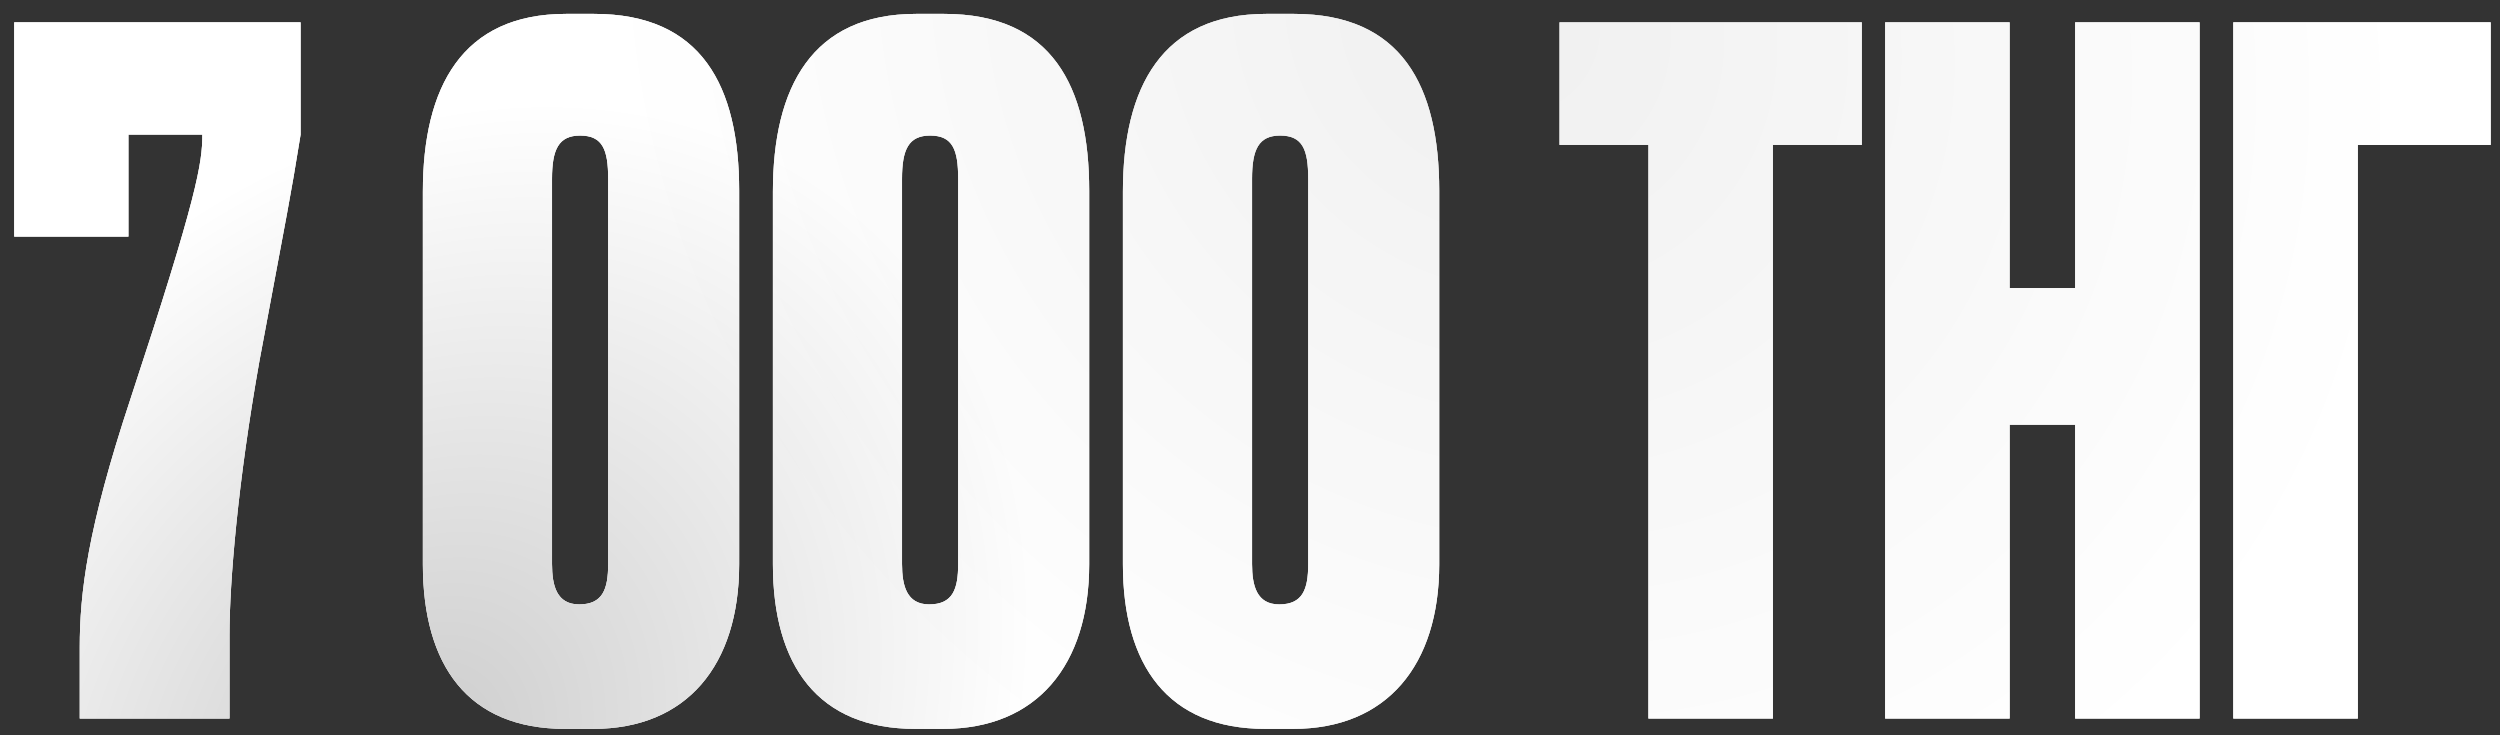
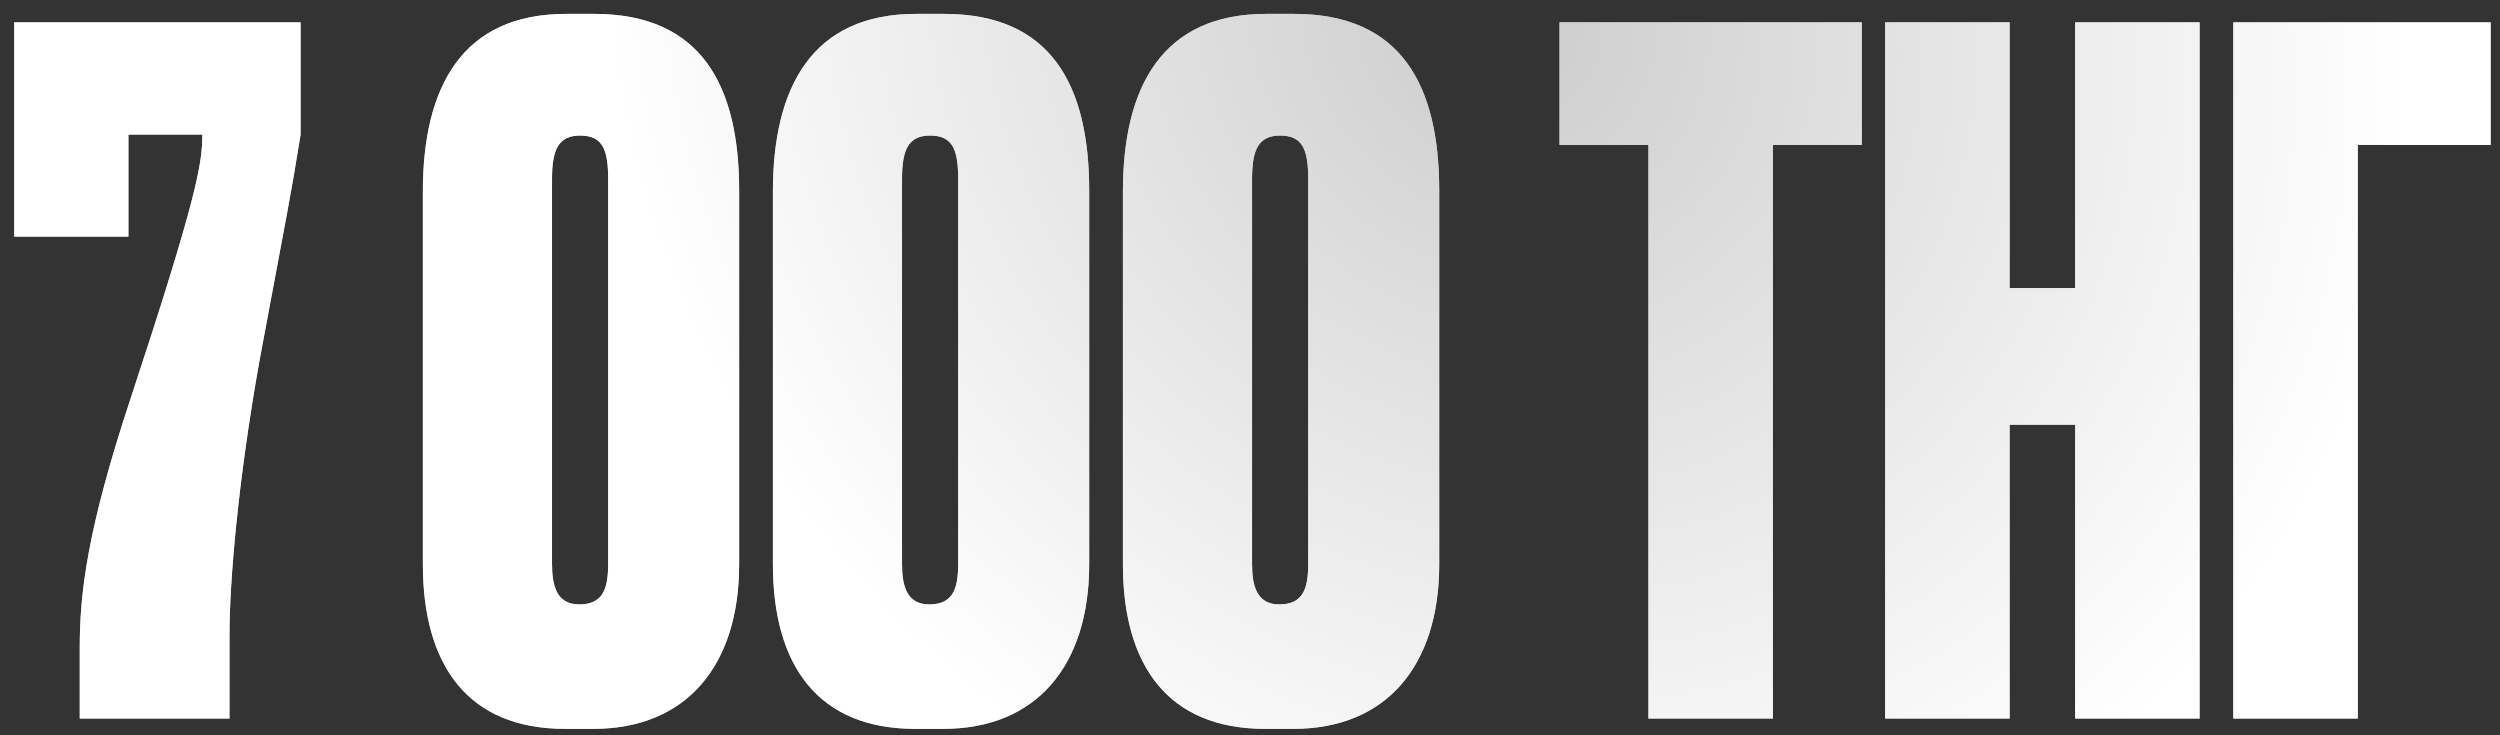
<svg xmlns="http://www.w3.org/2000/svg" width="68" height="20" viewBox="0 0 68 20" fill="none">
  <rect x="0" y="0" width="68" height="20" fill="#333333" stroke="none" />
  <path d="M0.387 0.607H8.176V3.662C7.871 5.545 7.871 5.444 7.056 9.822C6.471 13.105 6.242 15.829 6.242 17.28V19.545H2.169V17.611C2.169 16.134 2.373 14.404 3.544 10.865C5.376 5.316 5.504 4.425 5.504 3.662H3.493V6.436H0.387V0.607ZM20.105 5.189V15.345C20.105 18.095 18.68 19.825 16.135 19.825H15.371C12.724 19.825 11.502 18.095 11.502 15.345V5.215C11.502 2.364 12.571 0.378 15.396 0.378H16.16C19.087 0.378 20.105 2.338 20.105 5.189ZM16.542 15.345V4.858C16.542 4.069 16.389 3.687 15.778 3.687C15.193 3.687 15.015 4.069 15.015 4.858V15.345C15.015 15.931 15.142 16.44 15.753 16.44C16.389 16.44 16.542 16.033 16.542 15.345ZM29.626 5.189V15.345C29.626 18.095 28.201 19.825 25.655 19.825H24.892C22.244 19.825 21.023 18.095 21.023 15.345V5.215C21.023 2.364 22.092 0.378 24.917 0.378H25.681C28.608 0.378 29.626 2.338 29.626 5.189ZM26.062 15.345V4.858C26.062 4.069 25.91 3.687 25.299 3.687C24.713 3.687 24.535 4.069 24.535 4.858V15.345C24.535 15.931 24.663 16.44 25.273 16.44C25.91 16.44 26.062 16.033 26.062 15.345ZM39.147 5.189V15.345C39.147 18.095 37.721 19.825 35.176 19.825H34.412C31.765 19.825 30.543 18.095 30.543 15.345V5.215C30.543 2.364 31.612 0.378 34.438 0.378H35.201C38.129 0.378 39.147 2.338 39.147 5.189ZM35.583 15.345V4.858C35.583 4.069 35.43 3.687 34.819 3.687C34.234 3.687 34.056 4.069 34.056 4.858V15.345C34.056 15.931 34.183 16.44 34.794 16.44C35.43 16.44 35.583 16.033 35.583 15.345ZM42.419 0.607H50.641V3.942H48.223V19.545H44.837V3.942H42.419V0.607ZM54.662 11.553V19.545H51.276V0.607H54.662V7.836H56.444V0.607H59.829V19.545H56.444V11.553H54.662ZM60.746 19.545V0.607H67.746V3.942H64.132V19.545H60.746Z" fill="white" />
  <path d="M0.387 0.607H8.176V3.662C7.871 5.545 7.871 5.444 7.056 9.822C6.471 13.105 6.242 15.829 6.242 17.28V19.545H2.169V17.611C2.169 16.134 2.373 14.404 3.544 10.865C5.376 5.316 5.504 4.425 5.504 3.662H3.493V6.436H0.387V0.607ZM20.105 5.189V15.345C20.105 18.095 18.68 19.825 16.135 19.825H15.371C12.724 19.825 11.502 18.095 11.502 15.345V5.215C11.502 2.364 12.571 0.378 15.396 0.378H16.16C19.087 0.378 20.105 2.338 20.105 5.189ZM16.542 15.345V4.858C16.542 4.069 16.389 3.687 15.778 3.687C15.193 3.687 15.015 4.069 15.015 4.858V15.345C15.015 15.931 15.142 16.44 15.753 16.44C16.389 16.44 16.542 16.033 16.542 15.345ZM29.626 5.189V15.345C29.626 18.095 28.201 19.825 25.655 19.825H24.892C22.244 19.825 21.023 18.095 21.023 15.345V5.215C21.023 2.364 22.092 0.378 24.917 0.378H25.681C28.608 0.378 29.626 2.338 29.626 5.189ZM26.062 15.345V4.858C26.062 4.069 25.91 3.687 25.299 3.687C24.713 3.687 24.535 4.069 24.535 4.858V15.345C24.535 15.931 24.663 16.44 25.273 16.44C25.91 16.44 26.062 16.033 26.062 15.345ZM39.147 5.189V15.345C39.147 18.095 37.721 19.825 35.176 19.825H34.412C31.765 19.825 30.543 18.095 30.543 15.345V5.215C30.543 2.364 31.612 0.378 34.438 0.378H35.201C38.129 0.378 39.147 2.338 39.147 5.189ZM35.583 15.345V4.858C35.583 4.069 35.43 3.687 34.819 3.687C34.234 3.687 34.056 4.069 34.056 4.858V15.345C34.056 15.931 34.183 16.44 34.794 16.44C35.43 16.44 35.583 16.033 35.583 15.345ZM42.419 0.607H50.641V3.942H48.223V19.545H44.837V3.942H42.419V0.607ZM54.662 11.553V19.545H51.276V0.607H54.662V7.836H56.444V0.607H59.829V19.545H56.444V11.553H54.662ZM60.746 19.545V0.607H67.746V3.942H64.132V19.545H60.746Z" fill="url(#paint0_radial_51_2963)" fill-opacity="0.7" />
-   <path d="M0.387 0.607H8.176V3.662C7.871 5.545 7.871 5.444 7.056 9.822C6.471 13.105 6.242 15.829 6.242 17.28V19.545H2.169V17.611C2.169 16.134 2.373 14.404 3.544 10.865C5.376 5.316 5.504 4.425 5.504 3.662H3.493V6.436H0.387V0.607ZM20.105 5.189V15.345C20.105 18.095 18.68 19.825 16.135 19.825H15.371C12.724 19.825 11.502 18.095 11.502 15.345V5.215C11.502 2.364 12.571 0.378 15.396 0.378H16.16C19.087 0.378 20.105 2.338 20.105 5.189ZM16.542 15.345V4.858C16.542 4.069 16.389 3.687 15.778 3.687C15.193 3.687 15.015 4.069 15.015 4.858V15.345C15.015 15.931 15.142 16.44 15.753 16.44C16.389 16.44 16.542 16.033 16.542 15.345ZM29.626 5.189V15.345C29.626 18.095 28.201 19.825 25.655 19.825H24.892C22.244 19.825 21.023 18.095 21.023 15.345V5.215C21.023 2.364 22.092 0.378 24.917 0.378H25.681C28.608 0.378 29.626 2.338 29.626 5.189ZM26.062 15.345V4.858C26.062 4.069 25.91 3.687 25.299 3.687C24.713 3.687 24.535 4.069 24.535 4.858V15.345C24.535 15.931 24.663 16.44 25.273 16.44C25.91 16.44 26.062 16.033 26.062 15.345ZM39.147 5.189V15.345C39.147 18.095 37.721 19.825 35.176 19.825H34.412C31.765 19.825 30.543 18.095 30.543 15.345V5.215C30.543 2.364 31.612 0.378 34.438 0.378H35.201C38.129 0.378 39.147 2.338 39.147 5.189ZM35.583 15.345V4.858C35.583 4.069 35.43 3.687 34.819 3.687C34.234 3.687 34.056 4.069 34.056 4.858V15.345C34.056 15.931 34.183 16.44 34.794 16.44C35.43 16.44 35.583 16.033 35.583 15.345ZM42.419 0.607H50.641V3.942H48.223V19.545H44.837V3.942H42.419V0.607ZM54.662 11.553V19.545H51.276V0.607H54.662V7.836H56.444V0.607H59.829V19.545H56.444V11.553H54.662ZM60.746 19.545V0.607H67.746V3.942H64.132V19.545H60.746Z" fill="url(#paint1_radial_51_2963)" fill-opacity="0.7" />
  <defs>
    <radialGradient id="paint0_radial_51_2963" cx="0" cy="0" r="1" gradientUnits="userSpaceOnUse" gradientTransform="translate(40.902 0.545) rotate(45.658) scale(25.438 23.035)">
      <stop stop-color="#B7B7B7" />
      <stop offset="1" stop-color="white" />
    </radialGradient>
    <radialGradient id="paint1_radial_51_2963" cx="0" cy="0" r="1" gradientUnits="userSpaceOnUse" gradientTransform="translate(11.514 20.543) rotate(-54.422) scale(18.805 15.066)">
      <stop stop-color="#B7B7B7" />
      <stop offset="1" stop-color="white" />
    </radialGradient>
  </defs>
</svg>